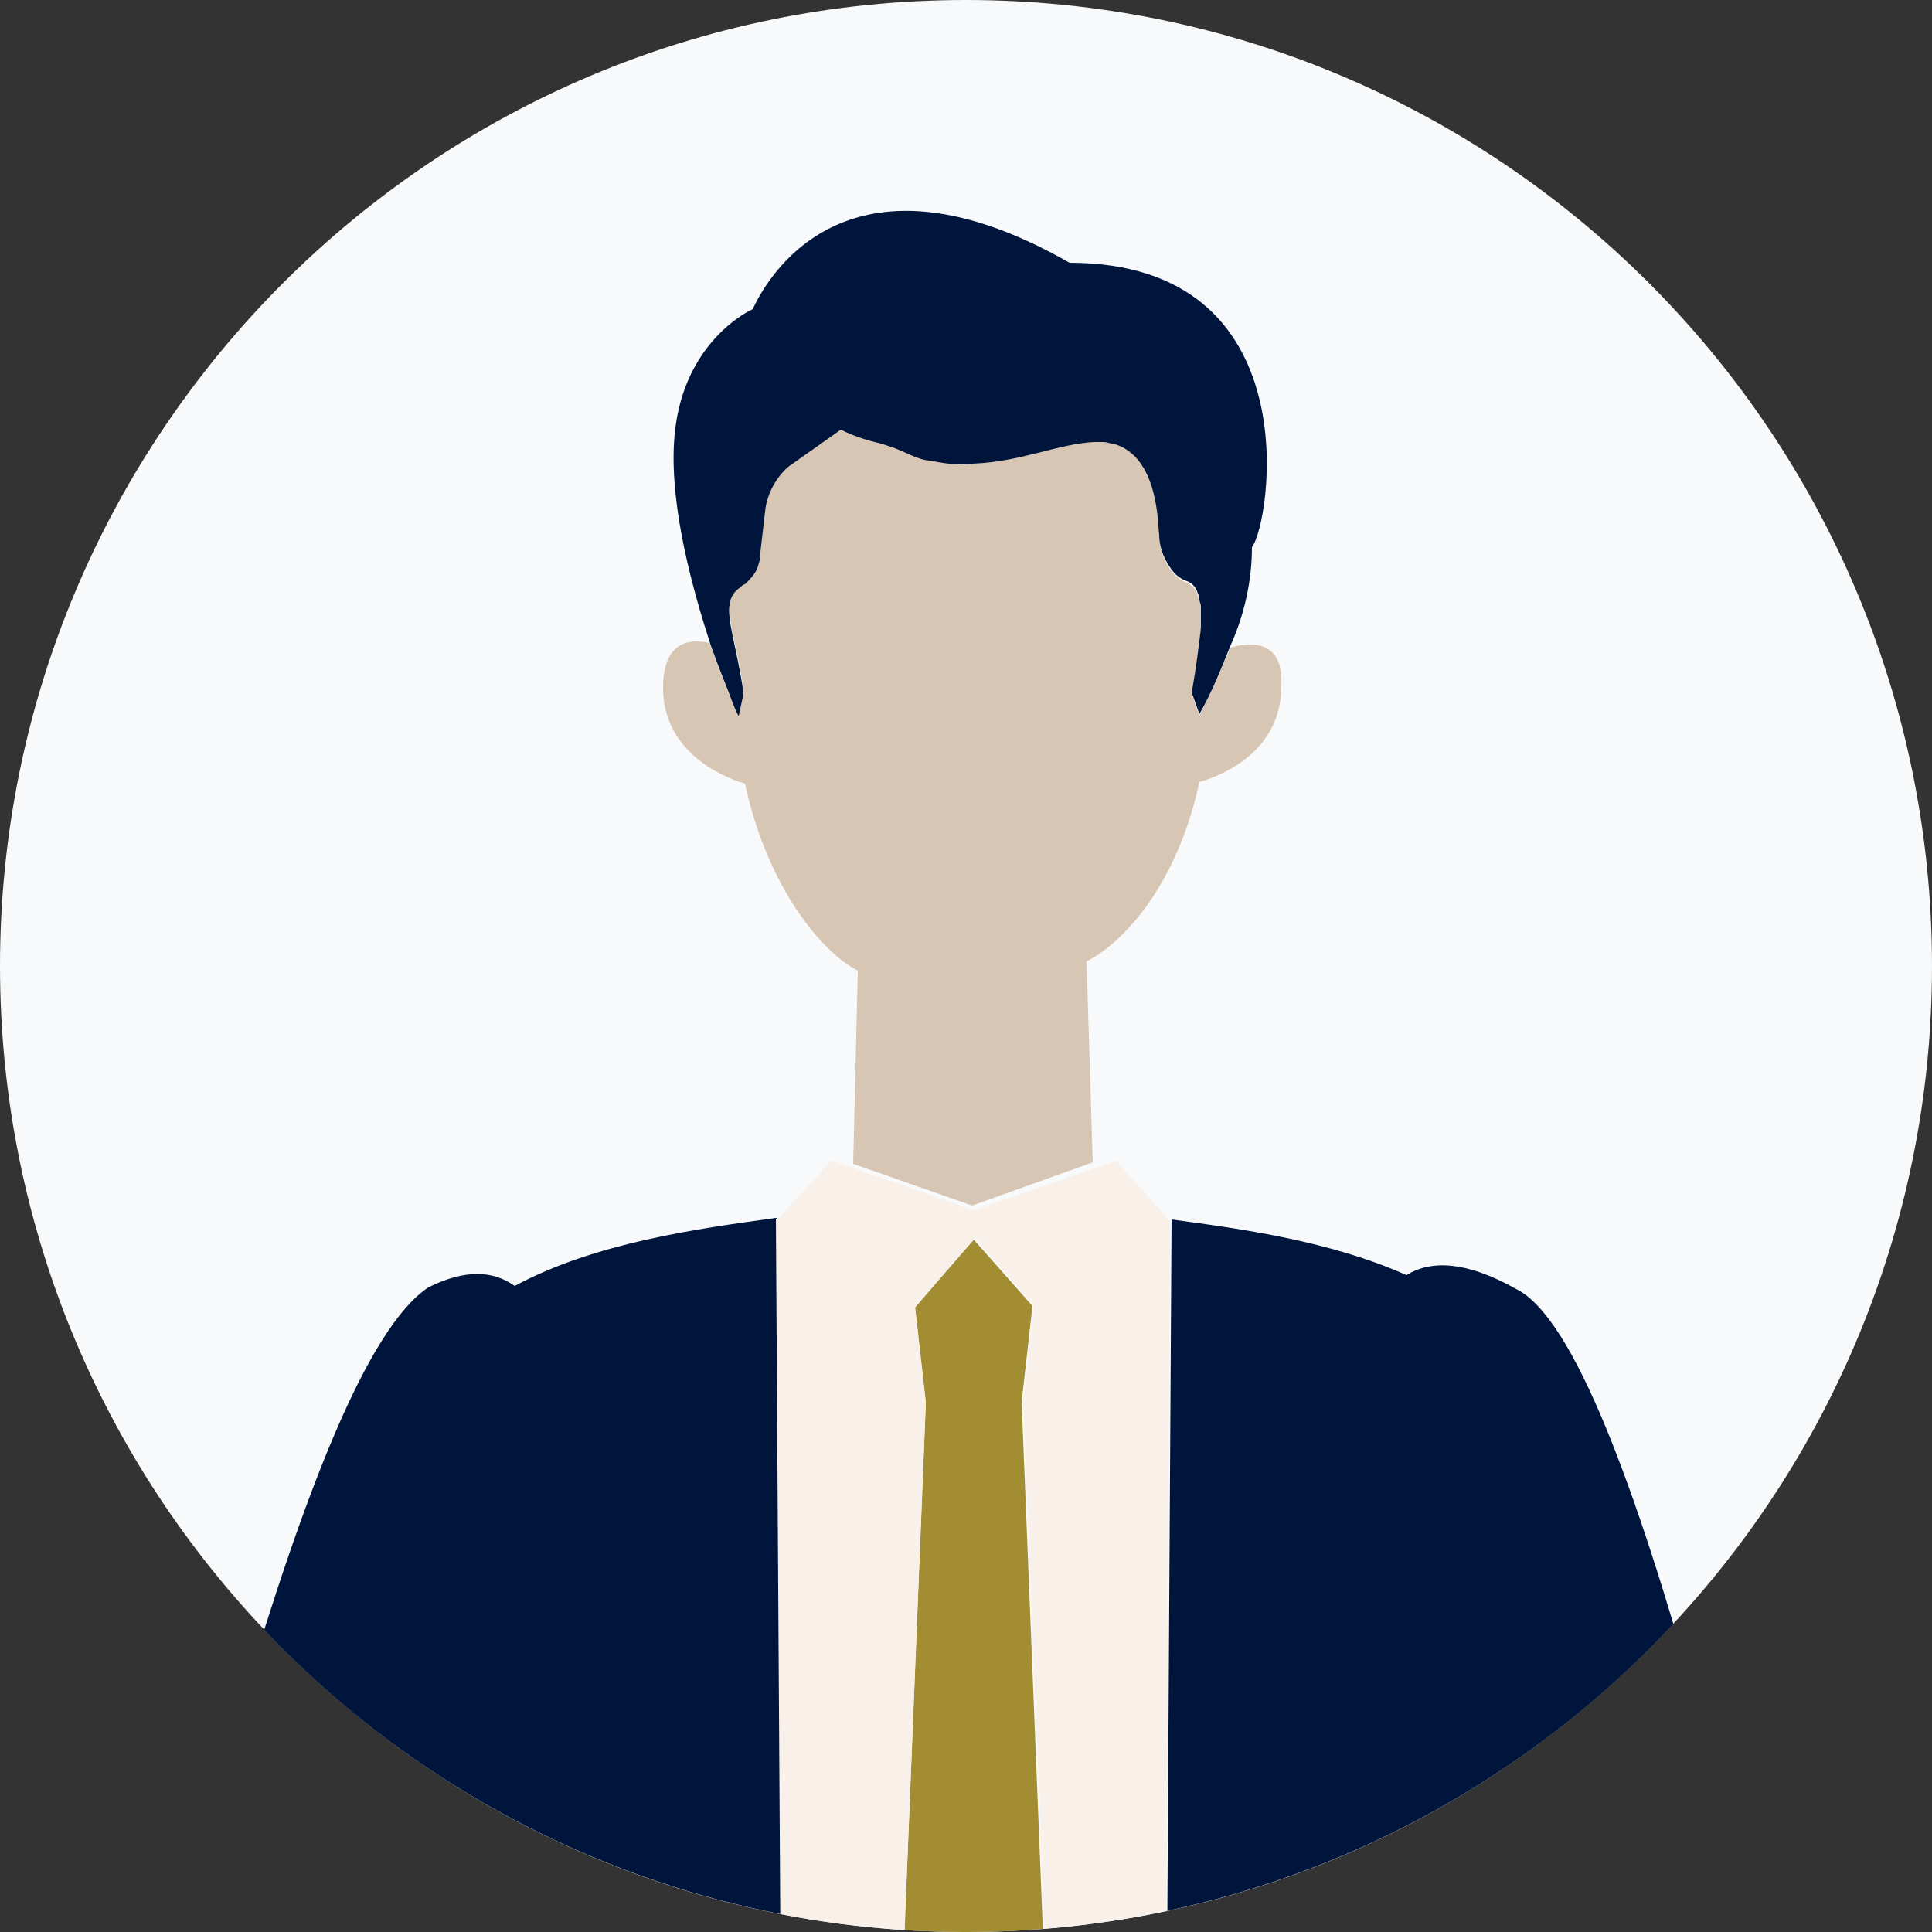
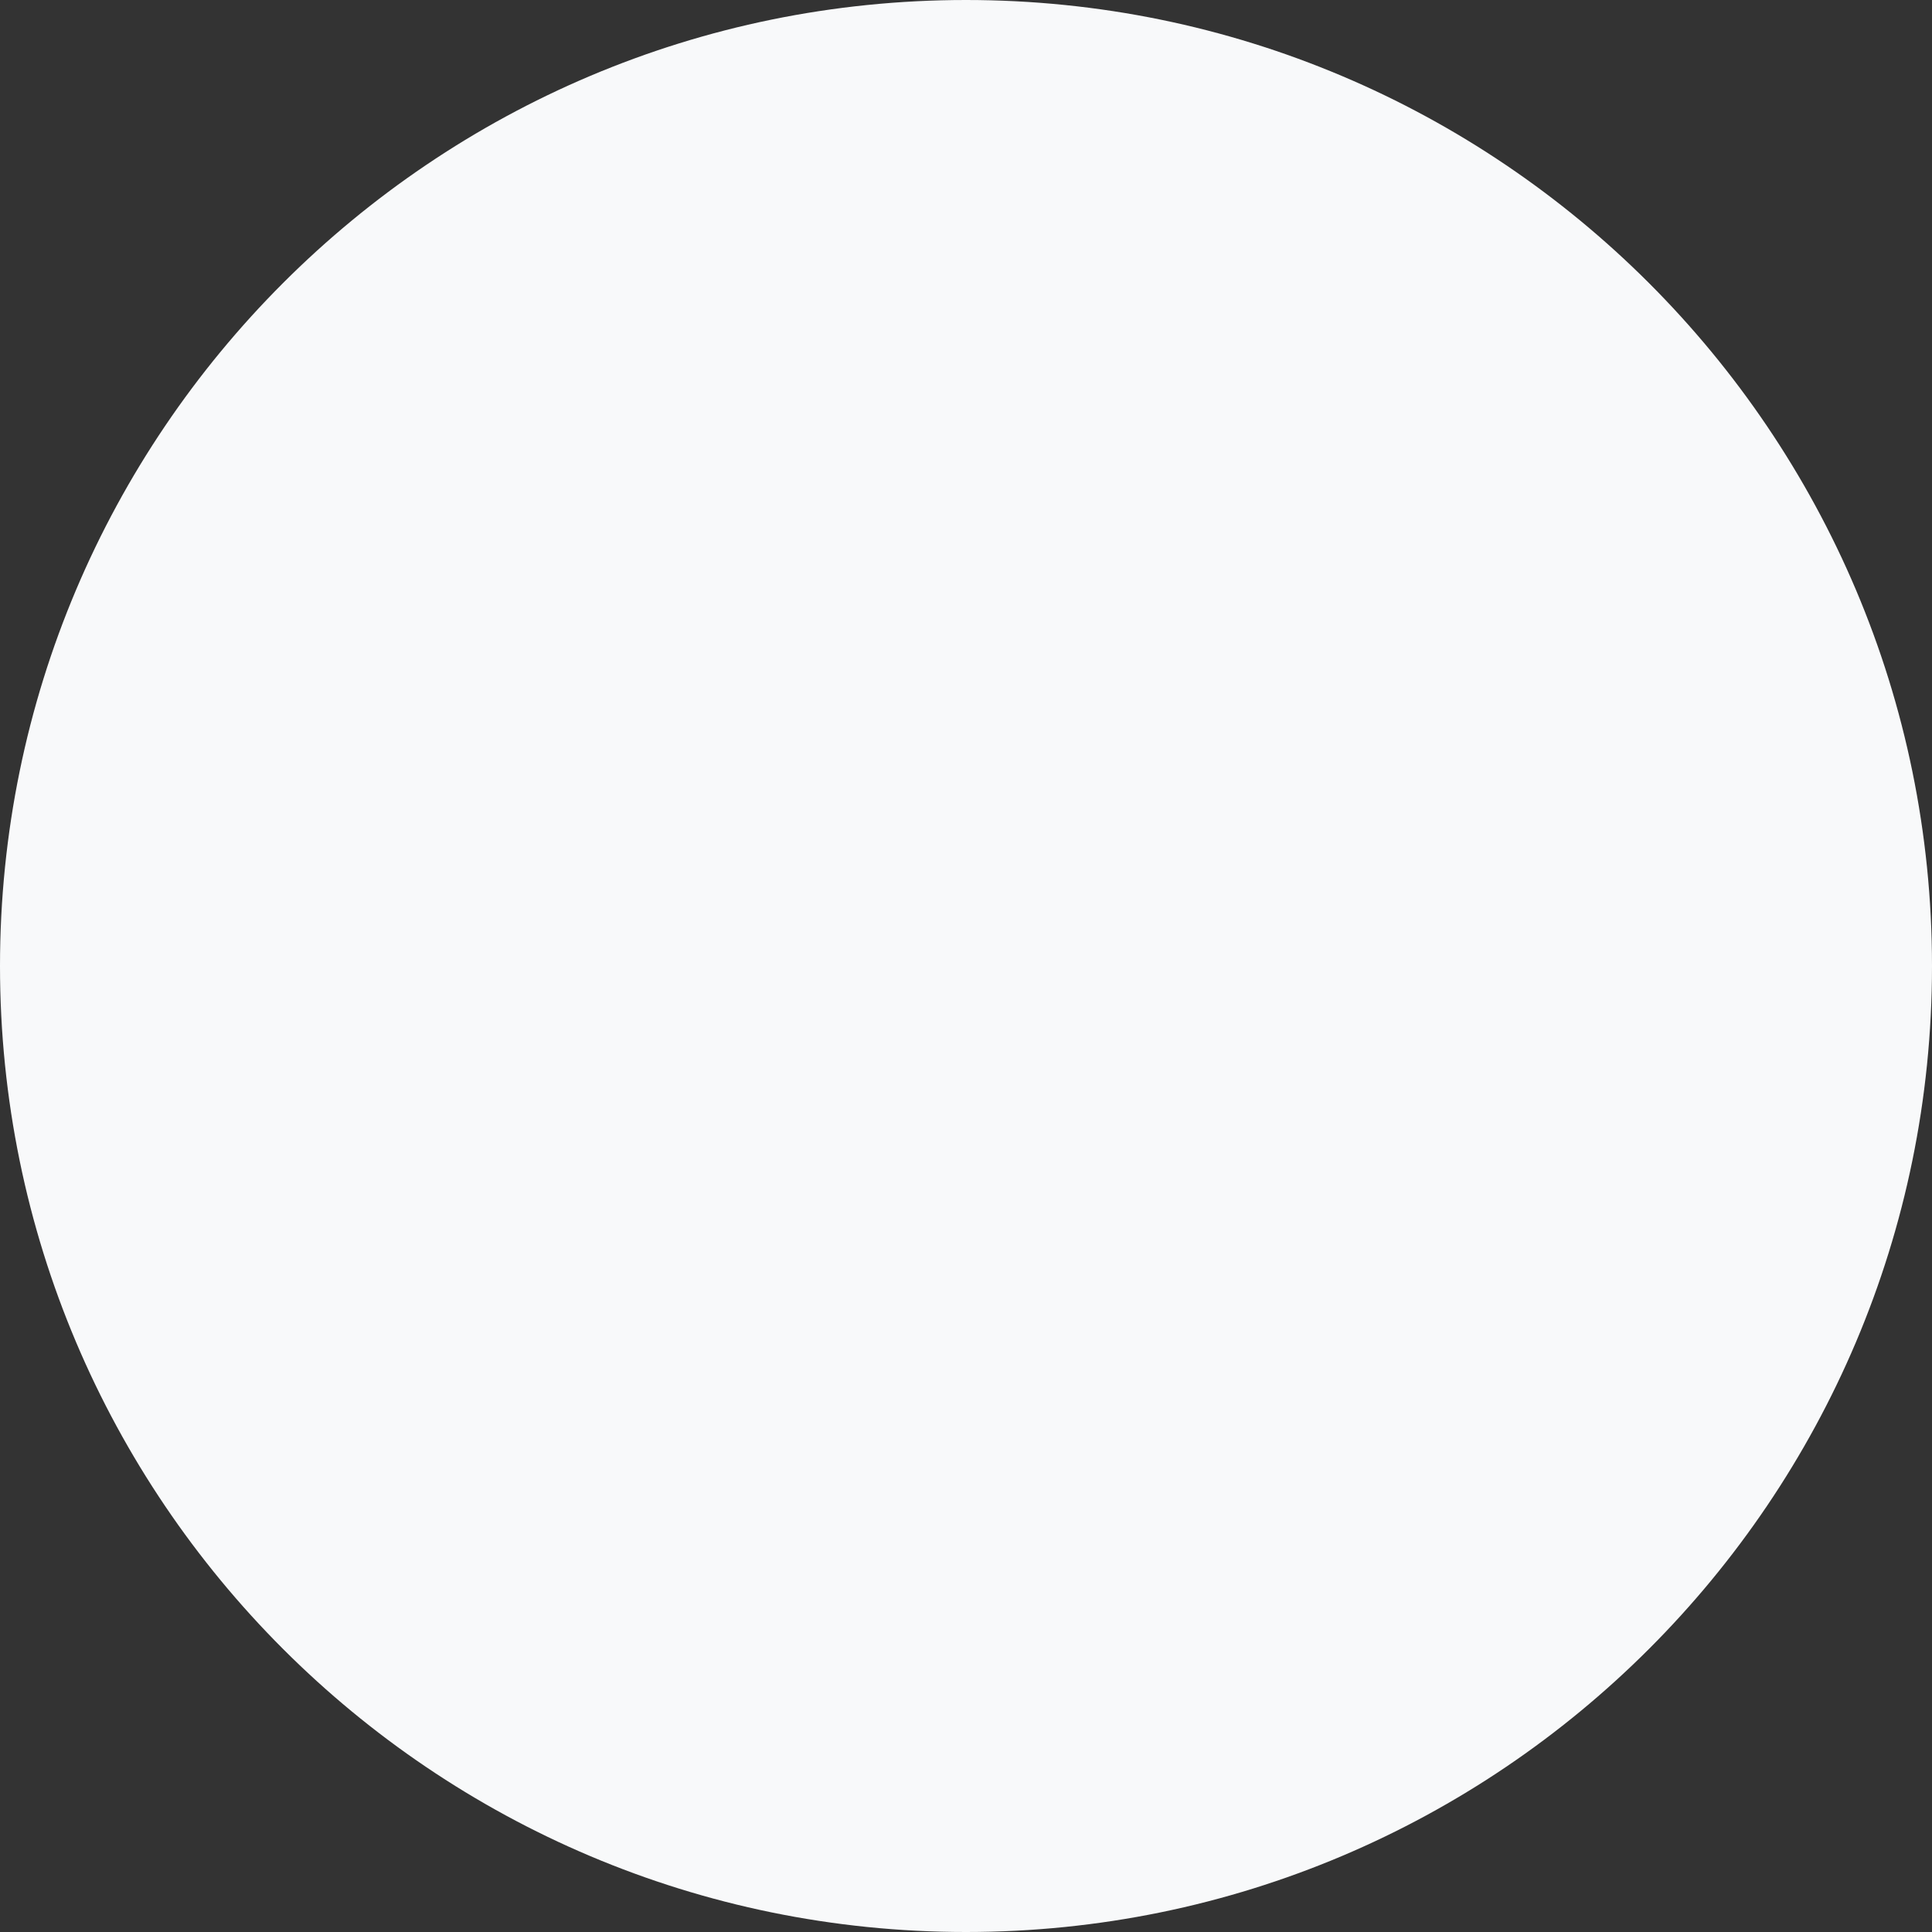
<svg xmlns="http://www.w3.org/2000/svg" xmlns:xlink="http://www.w3.org/1999/xlink" version="1.1" id="レイヤー_1" x="0px" y="0px" viewBox="0 0 125 125" style="enable-background:new 0 0 125 125;" xml:space="preserve">
  <rect x="0" y="0" width="125" height="125" fill="#333333" stroke="none" />
  <style type="text/css">
	.st0{fill:#F8F9FA;}
	.st1{clip-path:url(#SVGID_00000005244881099816988000000015115775268127226508_);}
	.st2{fill:#A38D33;}
	.st3{fill:#F9F0EA;}
	.st4{fill:#00153C;}
	.st5{fill:#D8C6B4;}
</style>
  <g id="img" transform="translate(0)">
    <path id="パス_773028" class="st0" d="M0,62.5C0,97,28,125,62.5,125S125,97,125,62.5S97,0,62.5,0S0,28,0,62.5" />
    <g id="グループ_24717" transform="translate(0 0.001)">
      <g>
        <defs>
-           <circle id="SVGID_1_" cx="62.5" cy="62.5" r="62.5" />
-         </defs>
+           </defs>
        <clipPath id="SVGID_00000142142394754385250610000004123502498075857546_">
          <use xlink:href="#SVGID_1_" style="overflow:visible;" />
        </clipPath>
        <g id="グループ_24716" style="clip-path:url(#SVGID_00000142142394754385250610000004123502498075857546_);">
-           <path id="パス_773029" class="st2" d="M66.1,90.7l0.7-6.2L63,80.2l-3.8,4.4l0.7,6.2l-3.5,86.9l6.6,11.5l6.6-11.5L66.1,90.7z" />
          <path id="パス_773030" class="st3" d="M72.2,75.1l-1.4,0.5L63,78.3l-7.7-2.7l-1.5-0.5l-3.6,3.9L51,208.3      c1.8,0.1,3.5,0.2,5.3,0.3v-0.1h13.9v0.1c1.6-0.1,3.2-0.1,4.8-0.2l0.7-129.4l0,0L72.2,75.1z M63,189.1l-6.6-11.5l3.5-86.9      l-0.7-6.2l3.9-4.4l3.8,4.4l-0.7,6.2l3.5,86.9L63,189.1z" />
-           <path id="パス_773031" class="st4" d="M120,151.5c-5.7-23.3-14.4-64.4-21.9-68.1c-3.2-1.8-5.5-1.9-7.1-0.9      c-4.9-2.2-10.7-3-15.2-3.6l0,0l-0.4,66l-24.8-2.4l-0.4-63.7l0,0c-5.1,0.7-11.7,1.6-16.9,4.4c-1.4-1-3.2-1.1-5.6,0.1      c-7.9,5.3-16.4,43.1-23.3,69.1c-2.2,8.3,2.8,16.8,11.1,19c1.6,0.4,3.4,0.6,5,0.5l4.1-0.4c-1.3,22.9-4.1,58-4.2,59.7      c0,0,1.5,2.9,20,3.6c5.5,0.2,10.1-3.9,10.6-9.3c0-0.3,0-0.6,0-0.9l0-8.1l0-8.3l-0.2-38.9l21.7-1.9l-0.8-3.5l-0.6-2.7l4.3,0.8      l1.8,0.3l-1.8,0.5L75,208.4l0,8.3l0,8.1c0,0.3,0,0.6,0,0.9c0.4,5.4,5.1,11.2,10.6,10.9c18.5-0.8,20-3.6,20-3.6      c-0.2-1.8-3.4-43.2-4.5-66l4.6,0.9C114.9,169.7,122.5,162,120,151.5 M42.8,152.5l-6.5-1.5l-7.9,0.6c0,0-4.9,0.6-5.9-1.5      c-0.4-0.7-0.7-1.4-1-2.1c-0.8-2.5-2.7-3-2.8-4.6c-0.2-2,1.1-2.1,1.1-2.1c-1.1,0-2-0.9-2.1-2c0,0,0-0.1,0-0.1      c-0.1-0.9,0.6-1.7,1.5-1.8c1.8-0.4,3.7-0.7,5.6-0.8c-1-3.1,2.7-2.3,5-0.5c1.9,1.4,8.4,7,8.4,7l5.3,1L42.8,152.5z M101,143.1      c-0.3,0.3-0.8,0.5-1.2,0.6l-0.1,0c0,0,0,0,0.1,0c0.3,0,1.2,0.2,1.2,1.9c0,0.1,0,0.1,0,0.2v0c0,0.1,0,0.2-0.1,0.3      c-0.1,0.3-0.2,0.6-0.4,0.9c0,0.1-0.1,0.1-0.1,0.2l-17.3-1.6c1.9-2,4.9-5.1,6-6.1c2.1-1.9,5.7-3.2,5,0c1.5-0.1,3.1,0,4.6,0.1      c0.6,0.1,1.1,0.1,1.1,0.1c0.9,0,1.7,0.7,1.7,1.6C101.6,142,101.4,142.7,101,143.1" />
          <path id="パス_773032" class="st5" d="M79.6,41.9c-0.6,1.5-1.3,3-2,4.4l-0.5-1.4c0,0,0.3-1.5,0.6-4.2c0-0.2,0-0.5,0-0.7      c0-0.2,0-0.5,0-0.7c0-0.1,0-0.3-0.1-0.4c0-0.1-0.1-0.3-0.1-0.4c-0.1-0.4-0.4-0.6-0.7-0.8c-0.3-0.1-0.6-0.3-0.8-0.5      c-0.6-0.7-1-1.6-1-2.6c0-0.6,0-5.1-3-5.9c-0.2-0.1-0.4-0.1-0.6-0.1c-0.2,0-0.4,0-0.6,0c-2.3,0-4.8,1.3-7.9,1.4      c-0.9,0-1.8,0-2.7-0.2c-0.3-0.1-0.6-0.1-0.9-0.2c-0.4-0.2-0.9-0.4-1.4-0.6c-0.3-0.1-0.6-0.2-0.9-0.3c-0.9-0.2-1.7-0.5-2.6-0.9      L51,30c-0.9,0.7-1.4,1.8-1.5,2.9l-0.3,2.6c0,0.3-0.1,0.5-0.1,0.7c-0.1,0.5-0.5,1-0.9,1.4c-0.1,0.1-0.2,0.2-0.3,0.2      c-1,0.7-0.7,2.2-0.4,3.6c0.6,2.8,0.6,3.3,0.6,3.3l-0.3,1.4c0,0.1-0.2-0.3-0.6-1.1c-0.3-0.8-0.8-2-1.3-3.4c-1.3-0.3-3-0.1-3,2.9      c0,4,3.6,5.7,5.3,6.2c1.5,6.9,5.1,11,7.3,12.1l-0.3,12.5l7.7,2.7l7.8-2.8l-0.4-13c2.2-1.1,5.8-4.7,7.3-11.6      c1.7-0.5,5.3-2.1,5.3-6.2C83.1,41.4,80.9,41.5,79.6,41.9" />
          <path id="パス_773033" class="st4" d="M47.8,46.3l0.3-1.4c0,0,0-0.5-0.6-3.3c-0.3-1.5-0.7-2.9,0.4-3.6      c0.1-0.1,0.2-0.2,0.3-0.2c0.4-0.4,0.8-0.8,0.9-1.4c0.1-0.2,0.1-0.5,0.1-0.7l0.3-2.6c0.1-1.1,0.7-2.2,1.5-2.9l3.4-2.4      c0.8,0.4,1.7,0.7,2.6,0.9c0.3,0.1,0.6,0.2,0.9,0.3c0.5,0.2,0.9,0.4,1.4,0.6c0.3,0.1,0.6,0.2,0.9,0.2c0.9,0.2,1.8,0.3,2.7,0.2      c3.1-0.1,5.6-1.3,7.9-1.4c0.2,0,0.4,0,0.6,0c0.2,0,0.4,0.1,0.6,0.1c3,0.8,2.9,5.3,3,5.9c0,0.9,0.4,1.8,1,2.5      c0.2,0.2,0.5,0.4,0.8,0.5c0.3,0.1,0.6,0.4,0.7,0.8c0.1,0.1,0.1,0.3,0.1,0.4c0,0.1,0.1,0.3,0.1,0.4c0,0.2,0,0.5,0,0.7      c0,0.2,0,0.5,0,0.7c-0.3,2.7-0.6,4.2-0.6,4.2l0.5,1.4c0.8-1.4,1.4-2.9,2-4.4c0.9-2,1.4-4.2,1.4-6.4C82.2,33.9,84.9,17,69.2,17      c-15.4-8.8-20.2,2.4-20.5,3c0,0-4.8,2.1-5.1,8.8c-0.2,4.2,1.2,9.3,2.4,13c0.5,1.4,1,2.6,1.3,3.4S47.8,46.4,47.8,46.3" />
        </g>
      </g>
    </g>
  </g>
</svg>